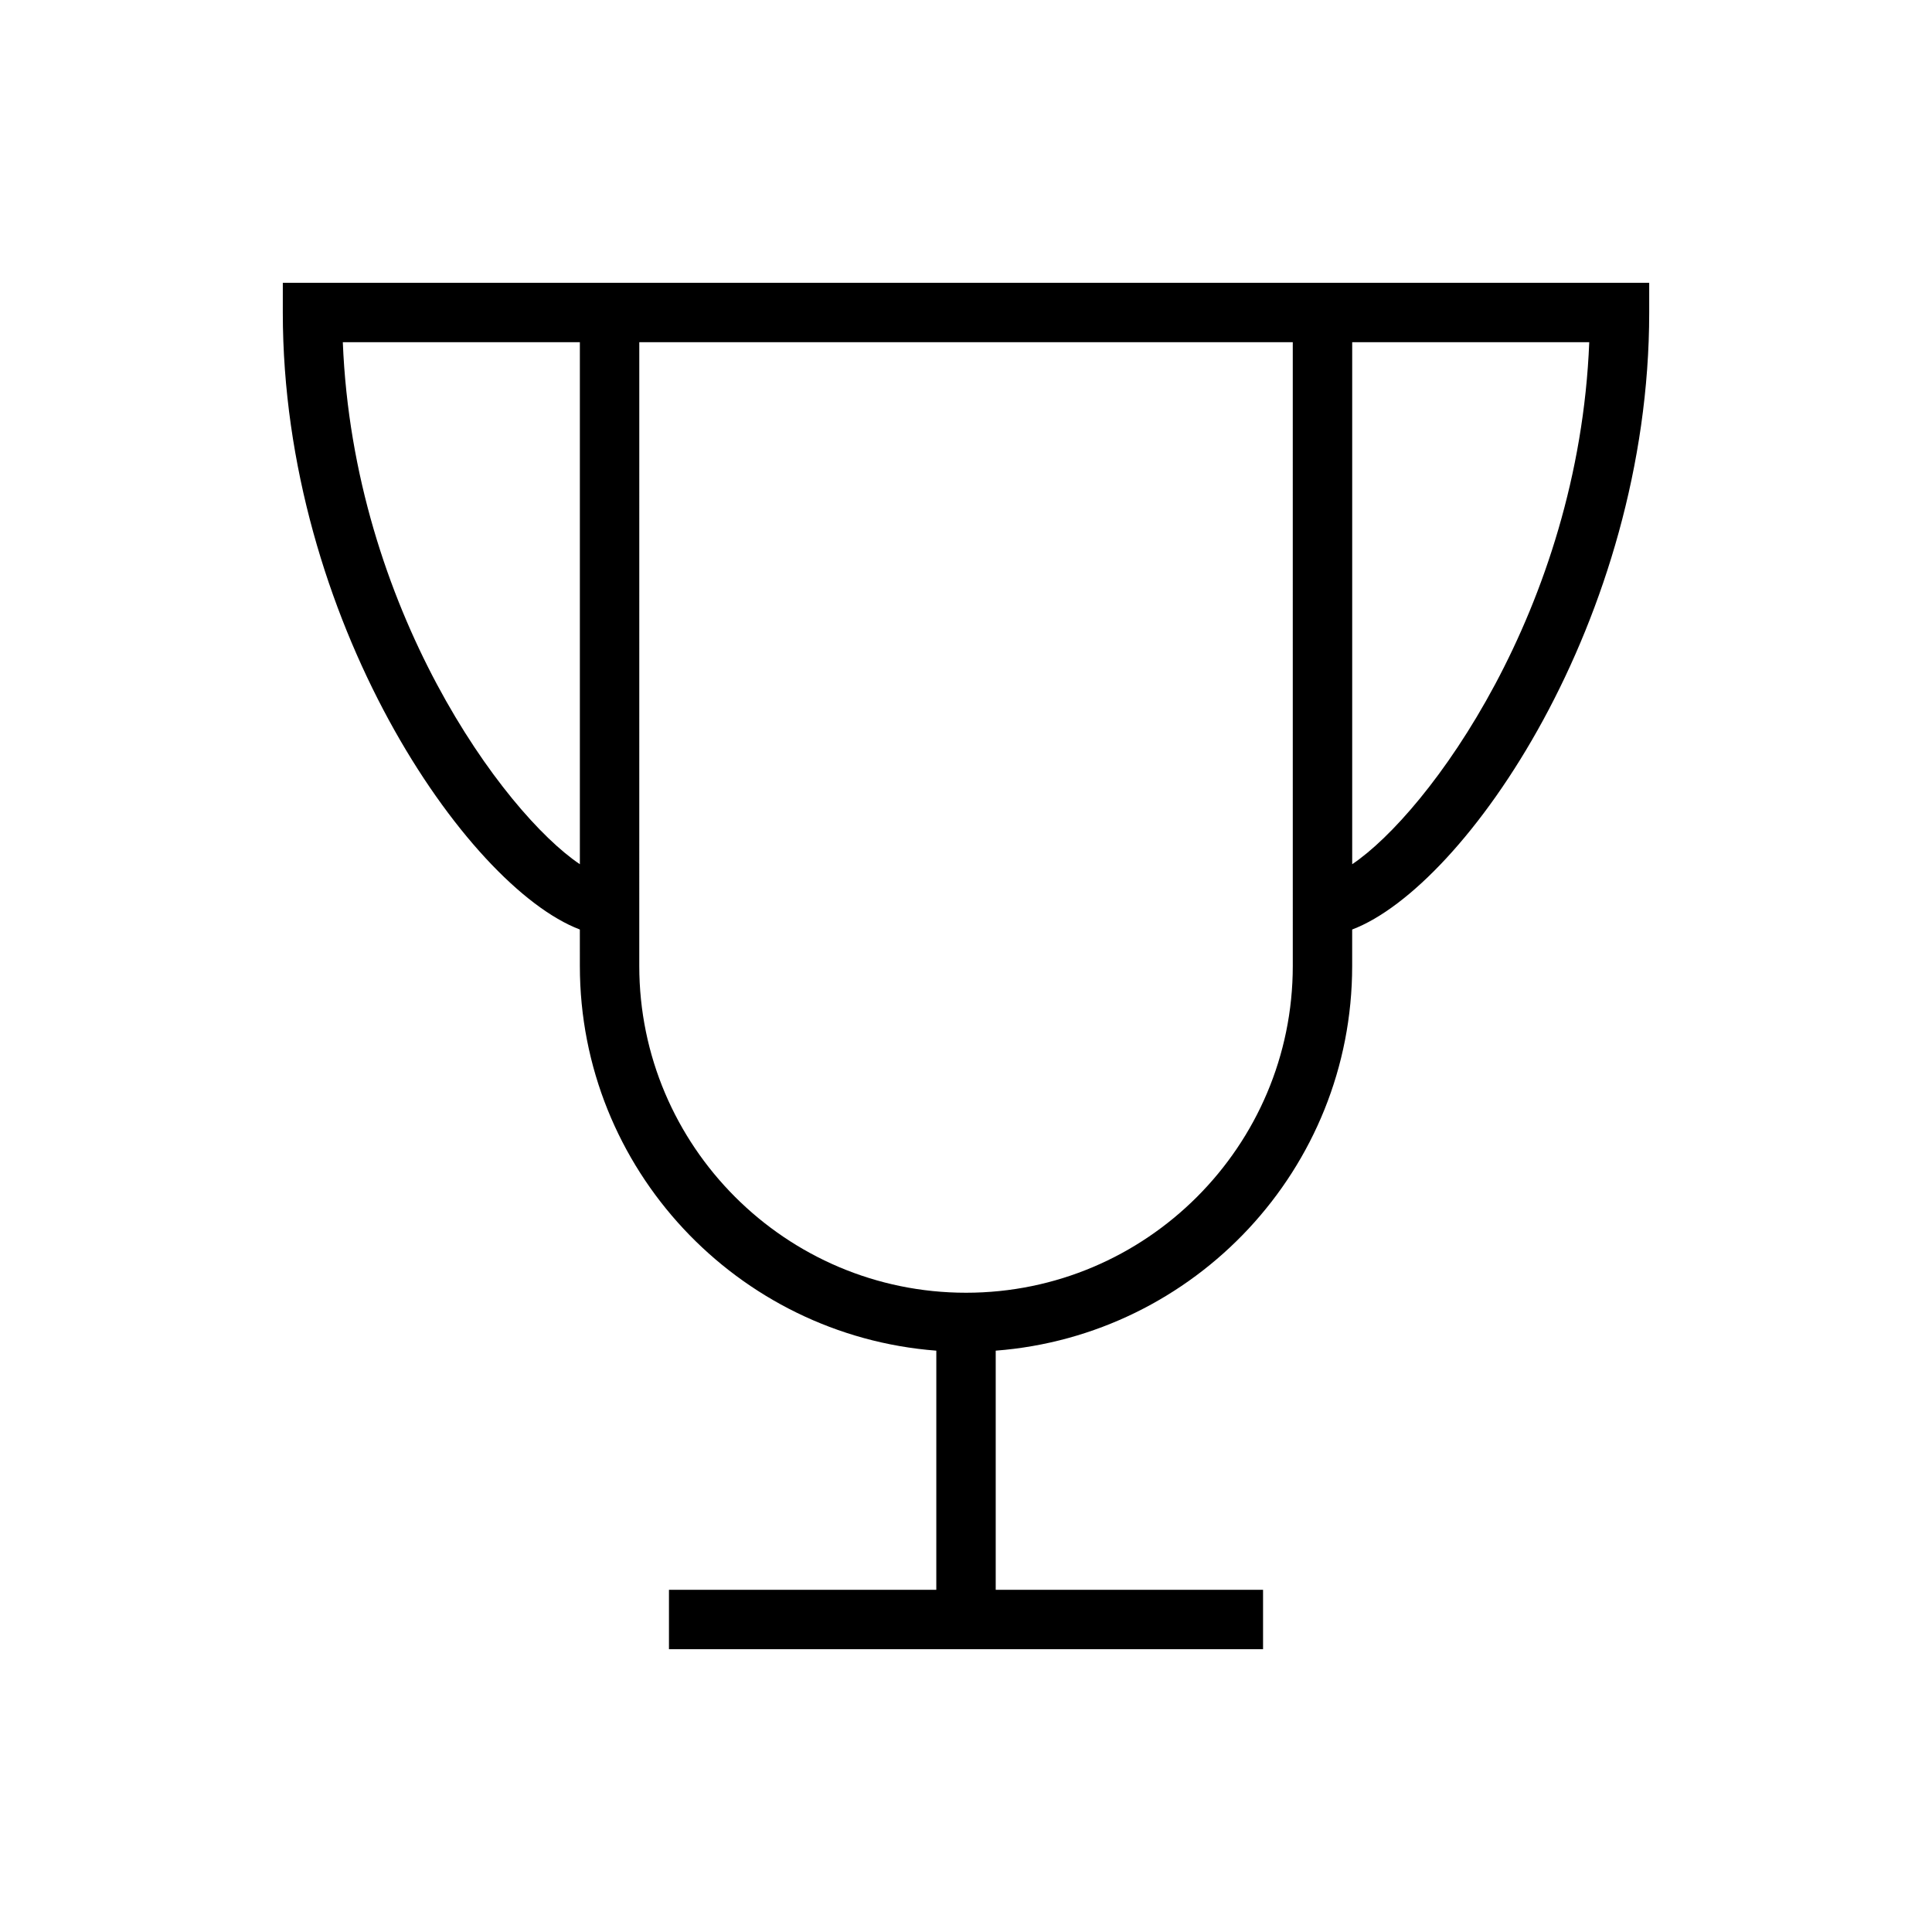
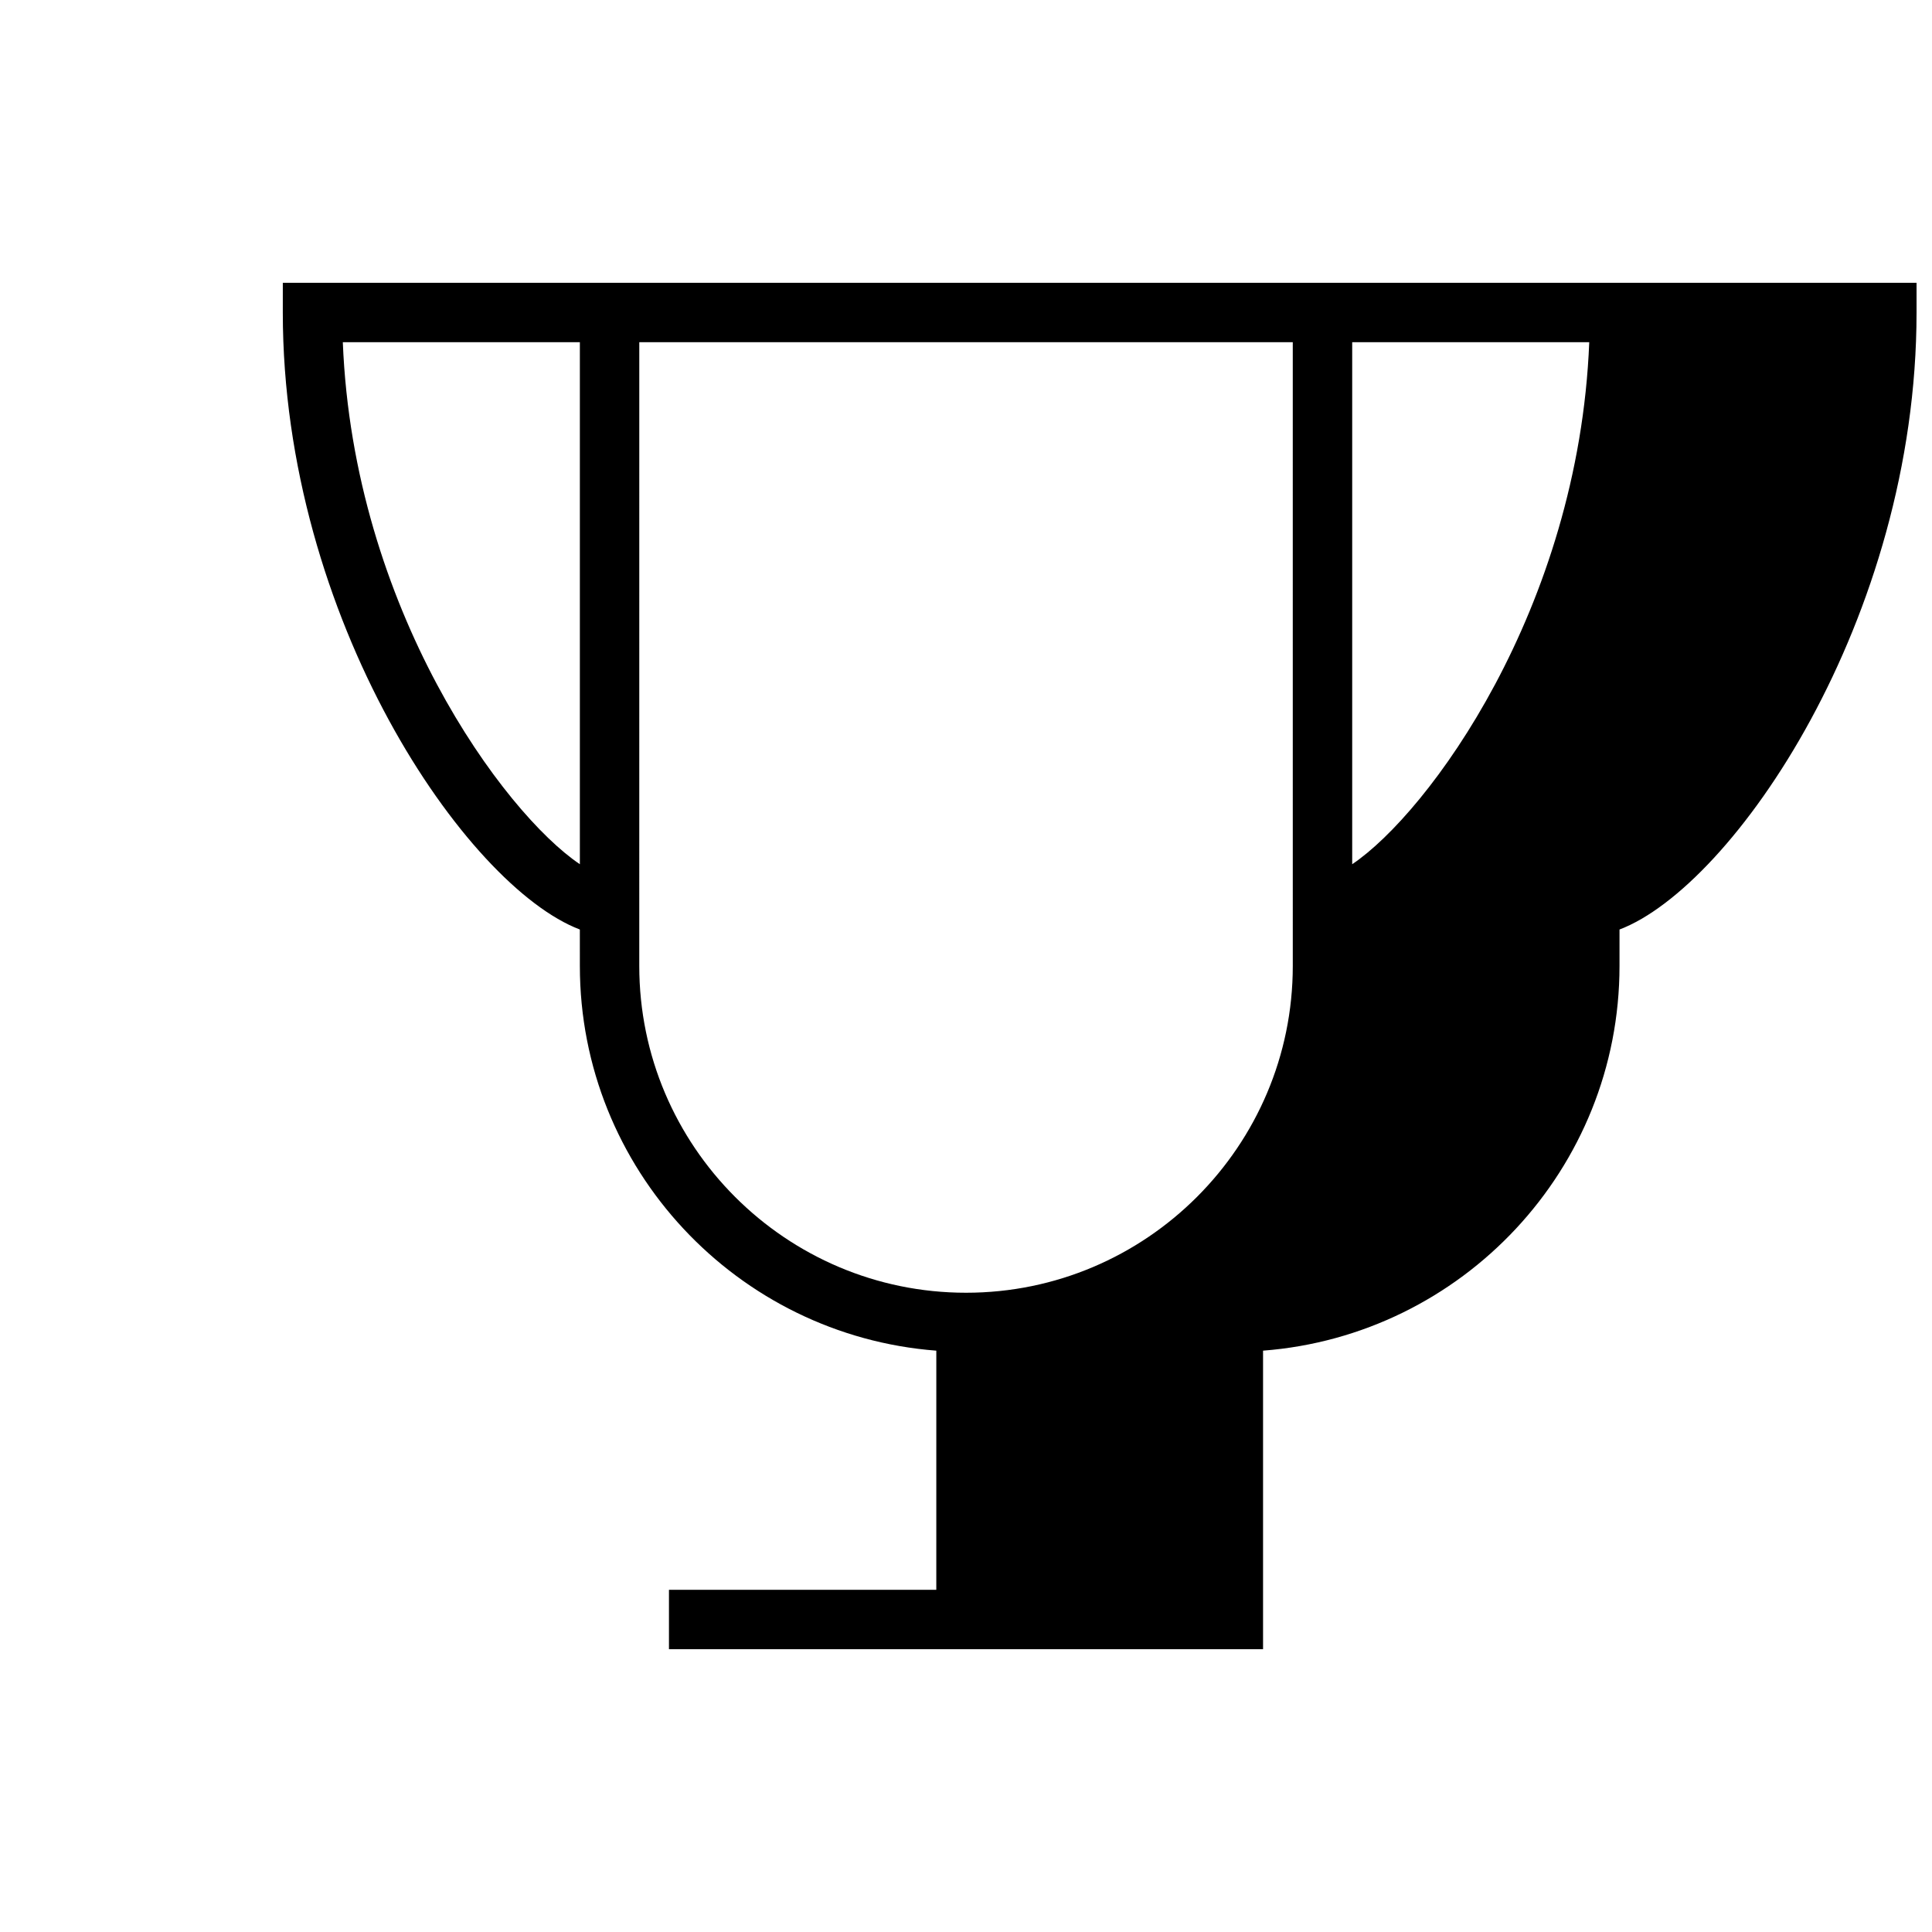
<svg xmlns="http://www.w3.org/2000/svg" fill="#000000" width="800px" height="800px" version="1.1" viewBox="144 144 512 512">
-   <path d="m502.34 218.94h-283.39l-0.004 7.871c0 81.285 48.617 152.09 78.719 163.52l0.004 9.668c0 53.766 41.707 97.898 94.465 101.94l-0.004 63.371h-70.848v15.742h157.44v-15.742h-70.848v-63.371c52.758-4.047 94.465-48.176 94.465-101.94v-9.668c30.102-11.43 78.719-82.23 78.719-163.52v-7.871zm-267.49 15.746h62.82v138.34c-20.105-13.496-60.02-67.621-62.82-138.34zm251.75 165.31c0 47.734-38.84 86.594-86.594 86.594-47.75 0-86.594-38.855-86.594-86.594l0.004-165.31h173.18zm15.746-26.973v-138.34h62.82c-2.805 70.723-42.715 124.85-62.82 138.34z" />
+   <path d="m502.34 218.94h-283.39l-0.004 7.871c0 81.285 48.617 152.09 78.719 163.52l0.004 9.668c0 53.766 41.707 97.898 94.465 101.94l-0.004 63.371h-70.848v15.742h157.44v-15.742v-63.371c52.758-4.047 94.465-48.176 94.465-101.94v-9.668c30.102-11.43 78.719-82.23 78.719-163.52v-7.871zm-267.49 15.746h62.82v138.34c-20.105-13.496-60.02-67.621-62.82-138.34zm251.75 165.31c0 47.734-38.84 86.594-86.594 86.594-47.75 0-86.594-38.855-86.594-86.594l0.004-165.31h173.18zm15.746-26.973v-138.34h62.82c-2.805 70.723-42.715 124.85-62.82 138.34z" />
</svg>